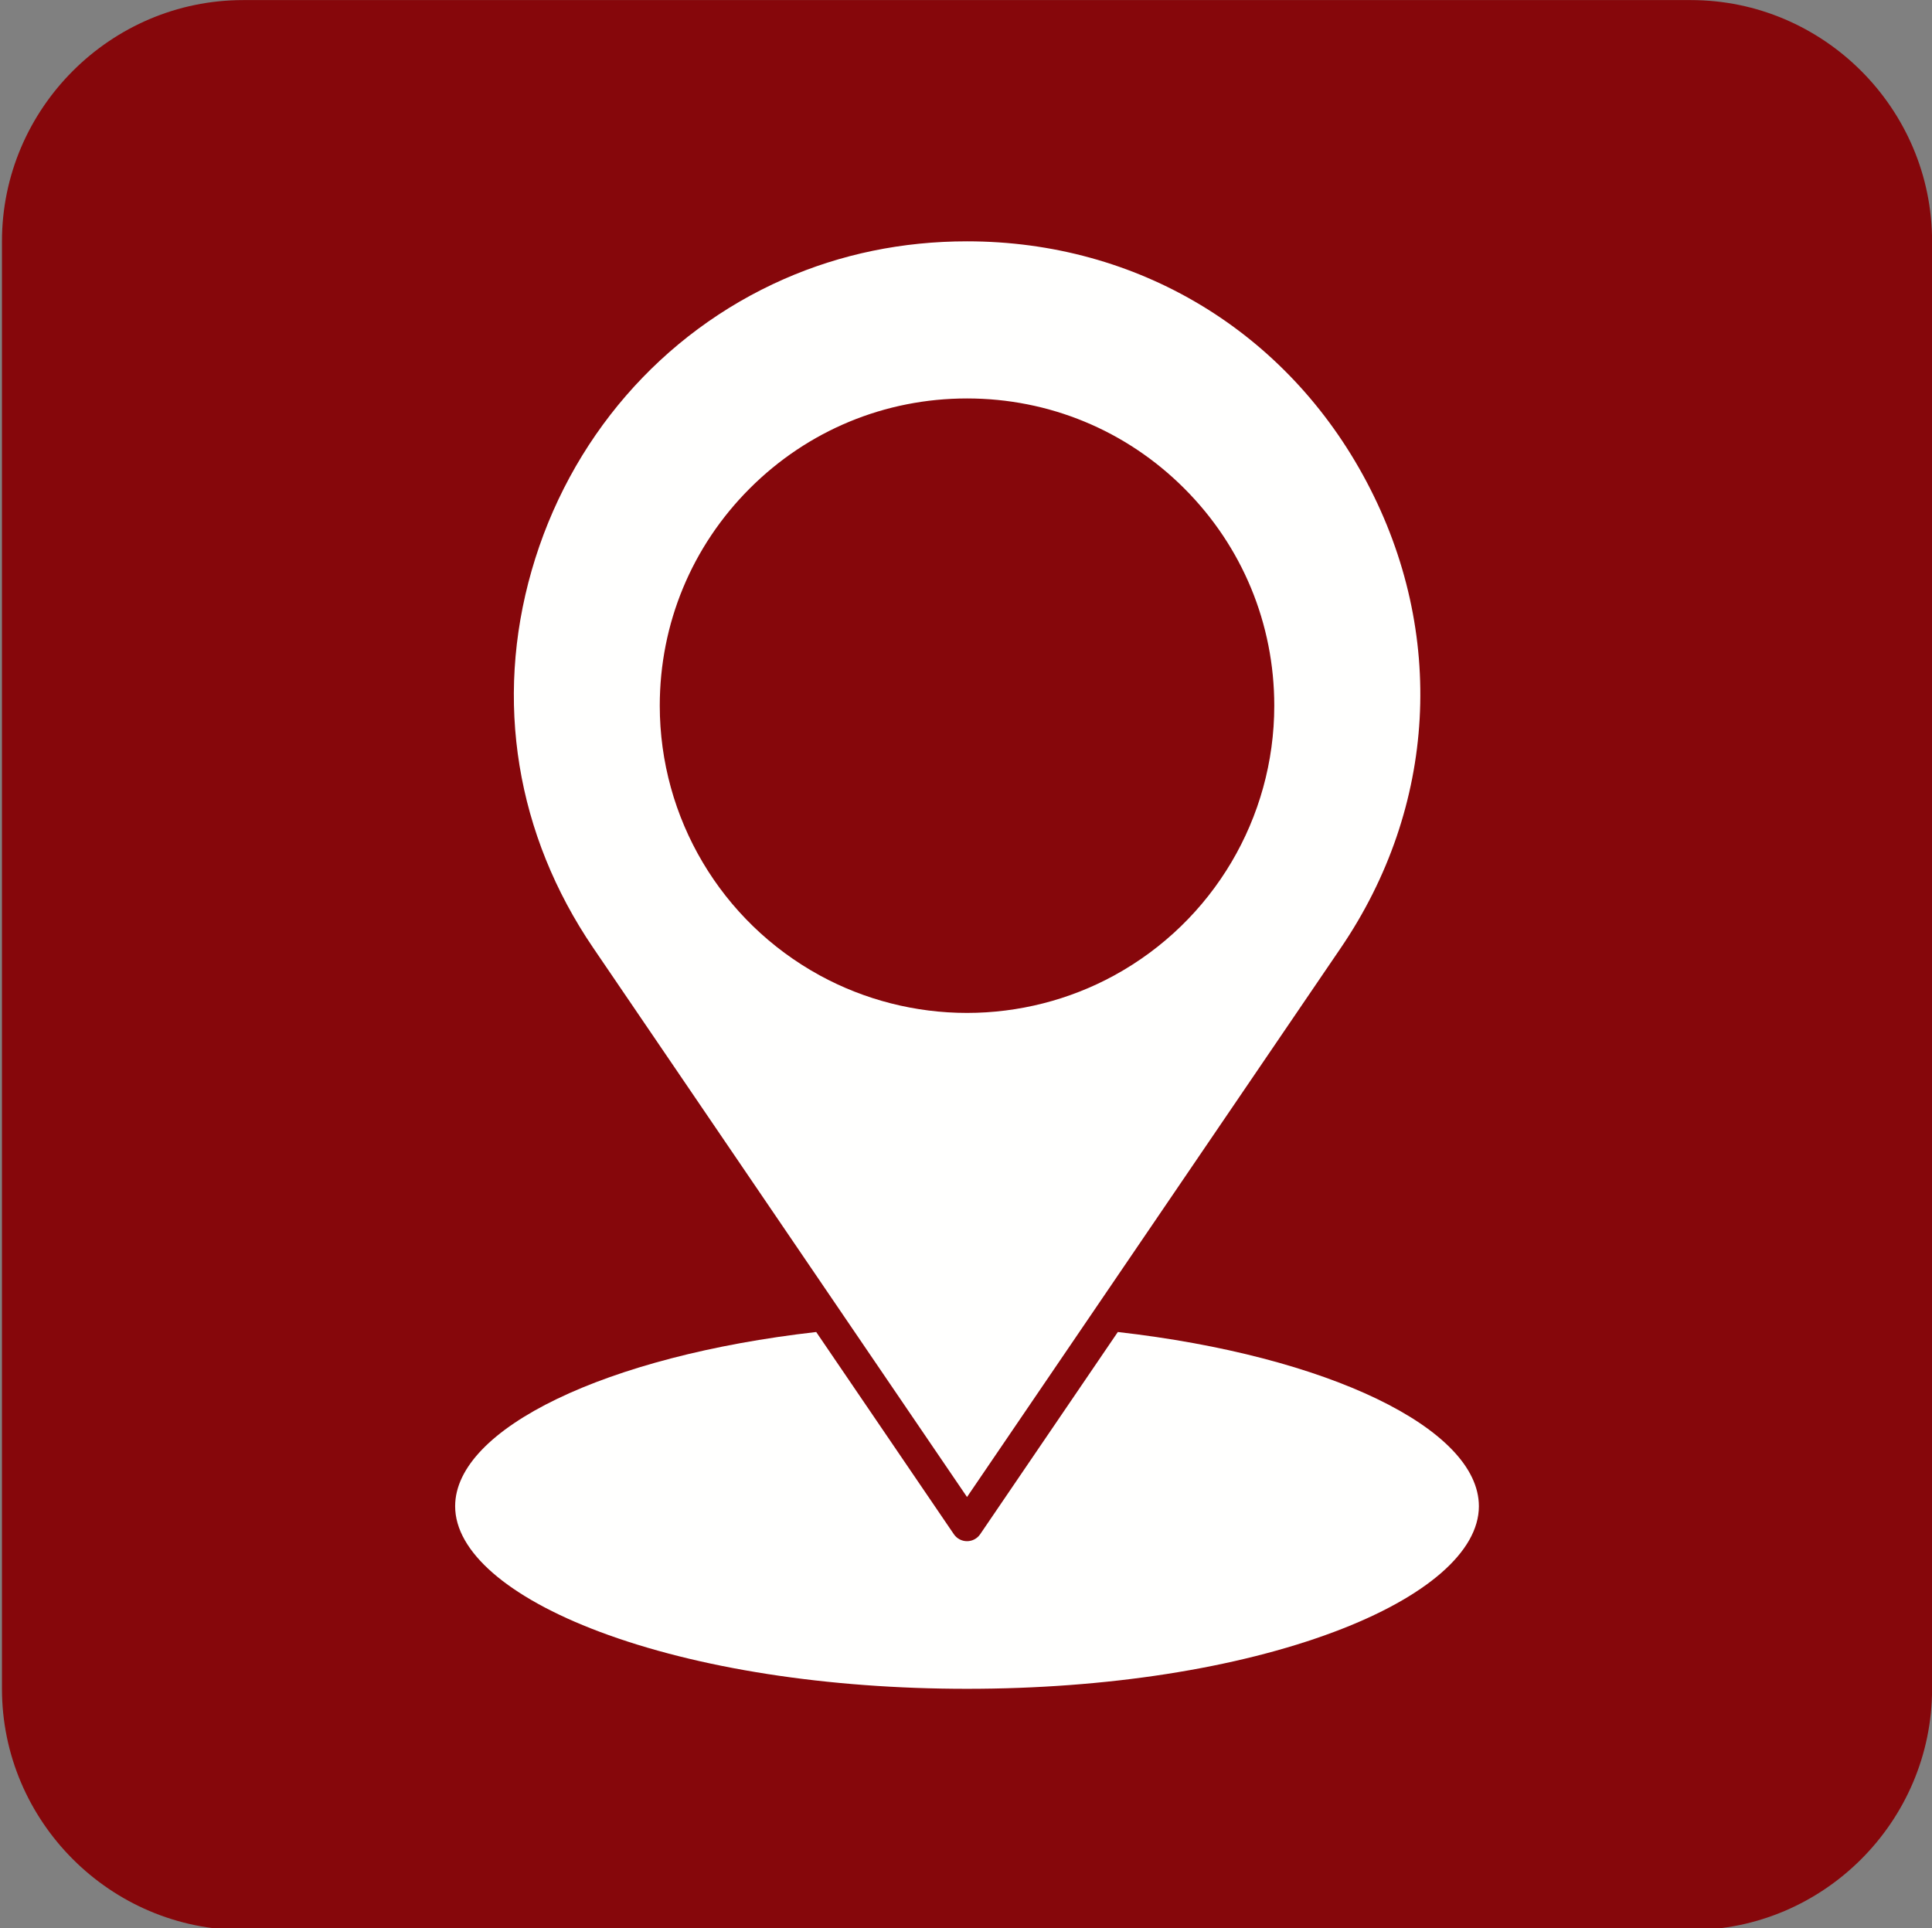
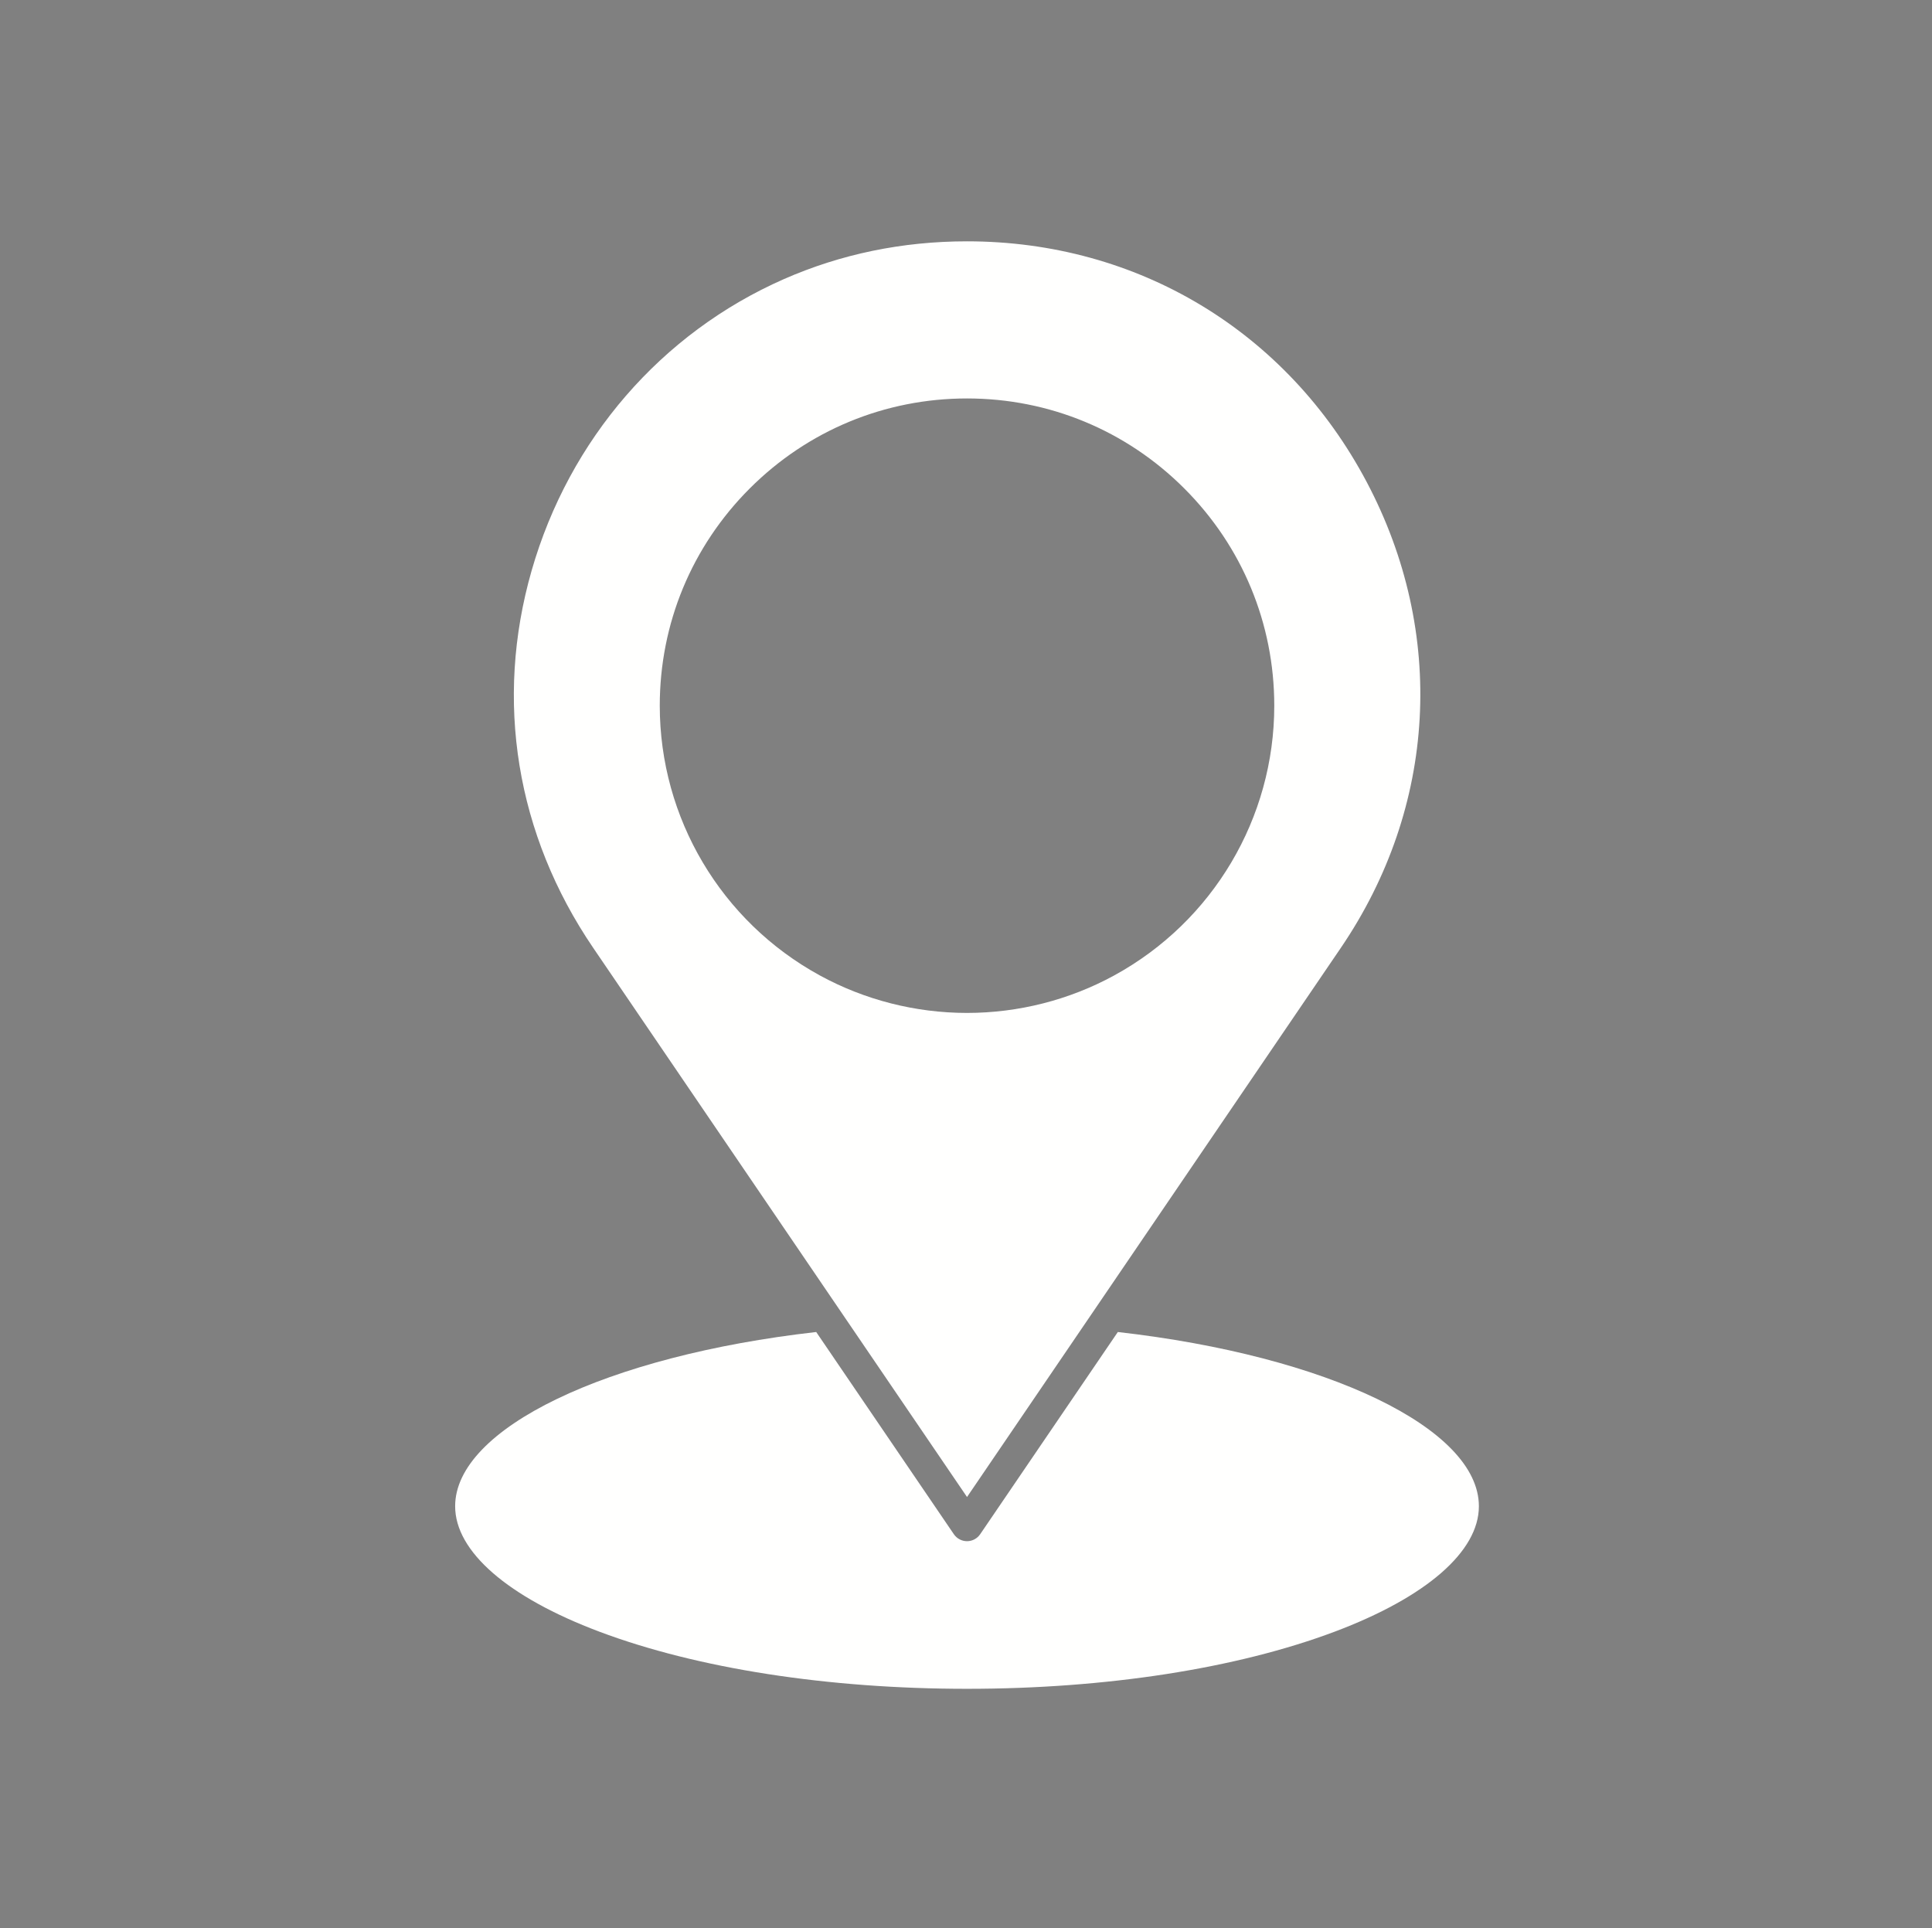
<svg xmlns="http://www.w3.org/2000/svg" width="512" height="511" viewBox="0 0 512 511" fill="none">
  <rect x="0" y="0" width="512" height="511" fill="#808080" stroke="none" />
-   <path fill-rule="evenodd" clip-rule="evenodd" d="M64.458 0.02H448.083C483.249 0.02 512.021 28.792 512.021 63.957V447.583C512.021 482.748 483.249 511.52 448.083 511.52H64.458C29.292 511.52 0.52 482.748 0.52 447.583V63.957C0.52 28.792 29.292 0.02 64.458 0.02Z" fill="#86070B" />
  <path fill-rule="evenodd" clip-rule="evenodd" d="M256.271 408.459C254.876 408.459 253.571 407.769 252.785 406.616L216.304 353.021C160.706 359.334 120.618 378.601 120.618 399.198C120.618 411.189 134.554 423.309 158.853 432.447C184.808 442.207 219.405 447.583 256.27 447.583C293.135 447.583 327.731 442.207 353.686 432.447C377.985 423.309 391.921 411.189 391.921 399.198C391.921 378.601 351.834 359.334 296.236 353.021L259.755 406.616C258.97 407.769 257.666 408.459 256.271 408.459Z" fill="#FFFFFE" />
  <path fill-rule="evenodd" clip-rule="evenodd" d="M362.195 127.757C341.063 87.807 301.465 63.958 256.27 63.958C239.179 63.958 222.848 67.328 207.73 73.977C175.235 88.268 150.872 116.422 140.887 151.22C130.993 185.703 136.79 221.216 157.21 251.216L221.829 346.154C221.836 346.164 221.843 346.174 221.85 346.184L256.27 396.752L290.688 346.19C290.696 346.177 290.707 346.163 290.715 346.15L355.331 251.217C380.761 213.857 383.328 167.704 362.195 127.757ZM295.298 258.506C295.287 258.512 295.275 258.519 295.264 258.525C283.381 265.021 269.898 268.455 256.269 268.455C242.641 268.455 229.158 265.021 217.273 258.524C217.264 258.519 217.253 258.513 217.244 258.508L217.243 258.507C191.091 244.201 174.845 216.811 174.845 187.027C174.845 165.277 183.315 144.83 198.693 129.451C214.072 114.071 234.521 105.601 256.269 105.601C278.018 105.601 298.467 114.071 313.846 129.451C329.224 144.83 337.695 165.278 337.695 187.027C337.696 216.81 321.451 244.2 295.298 258.506Z" fill="#FFFFFE" />
</svg>